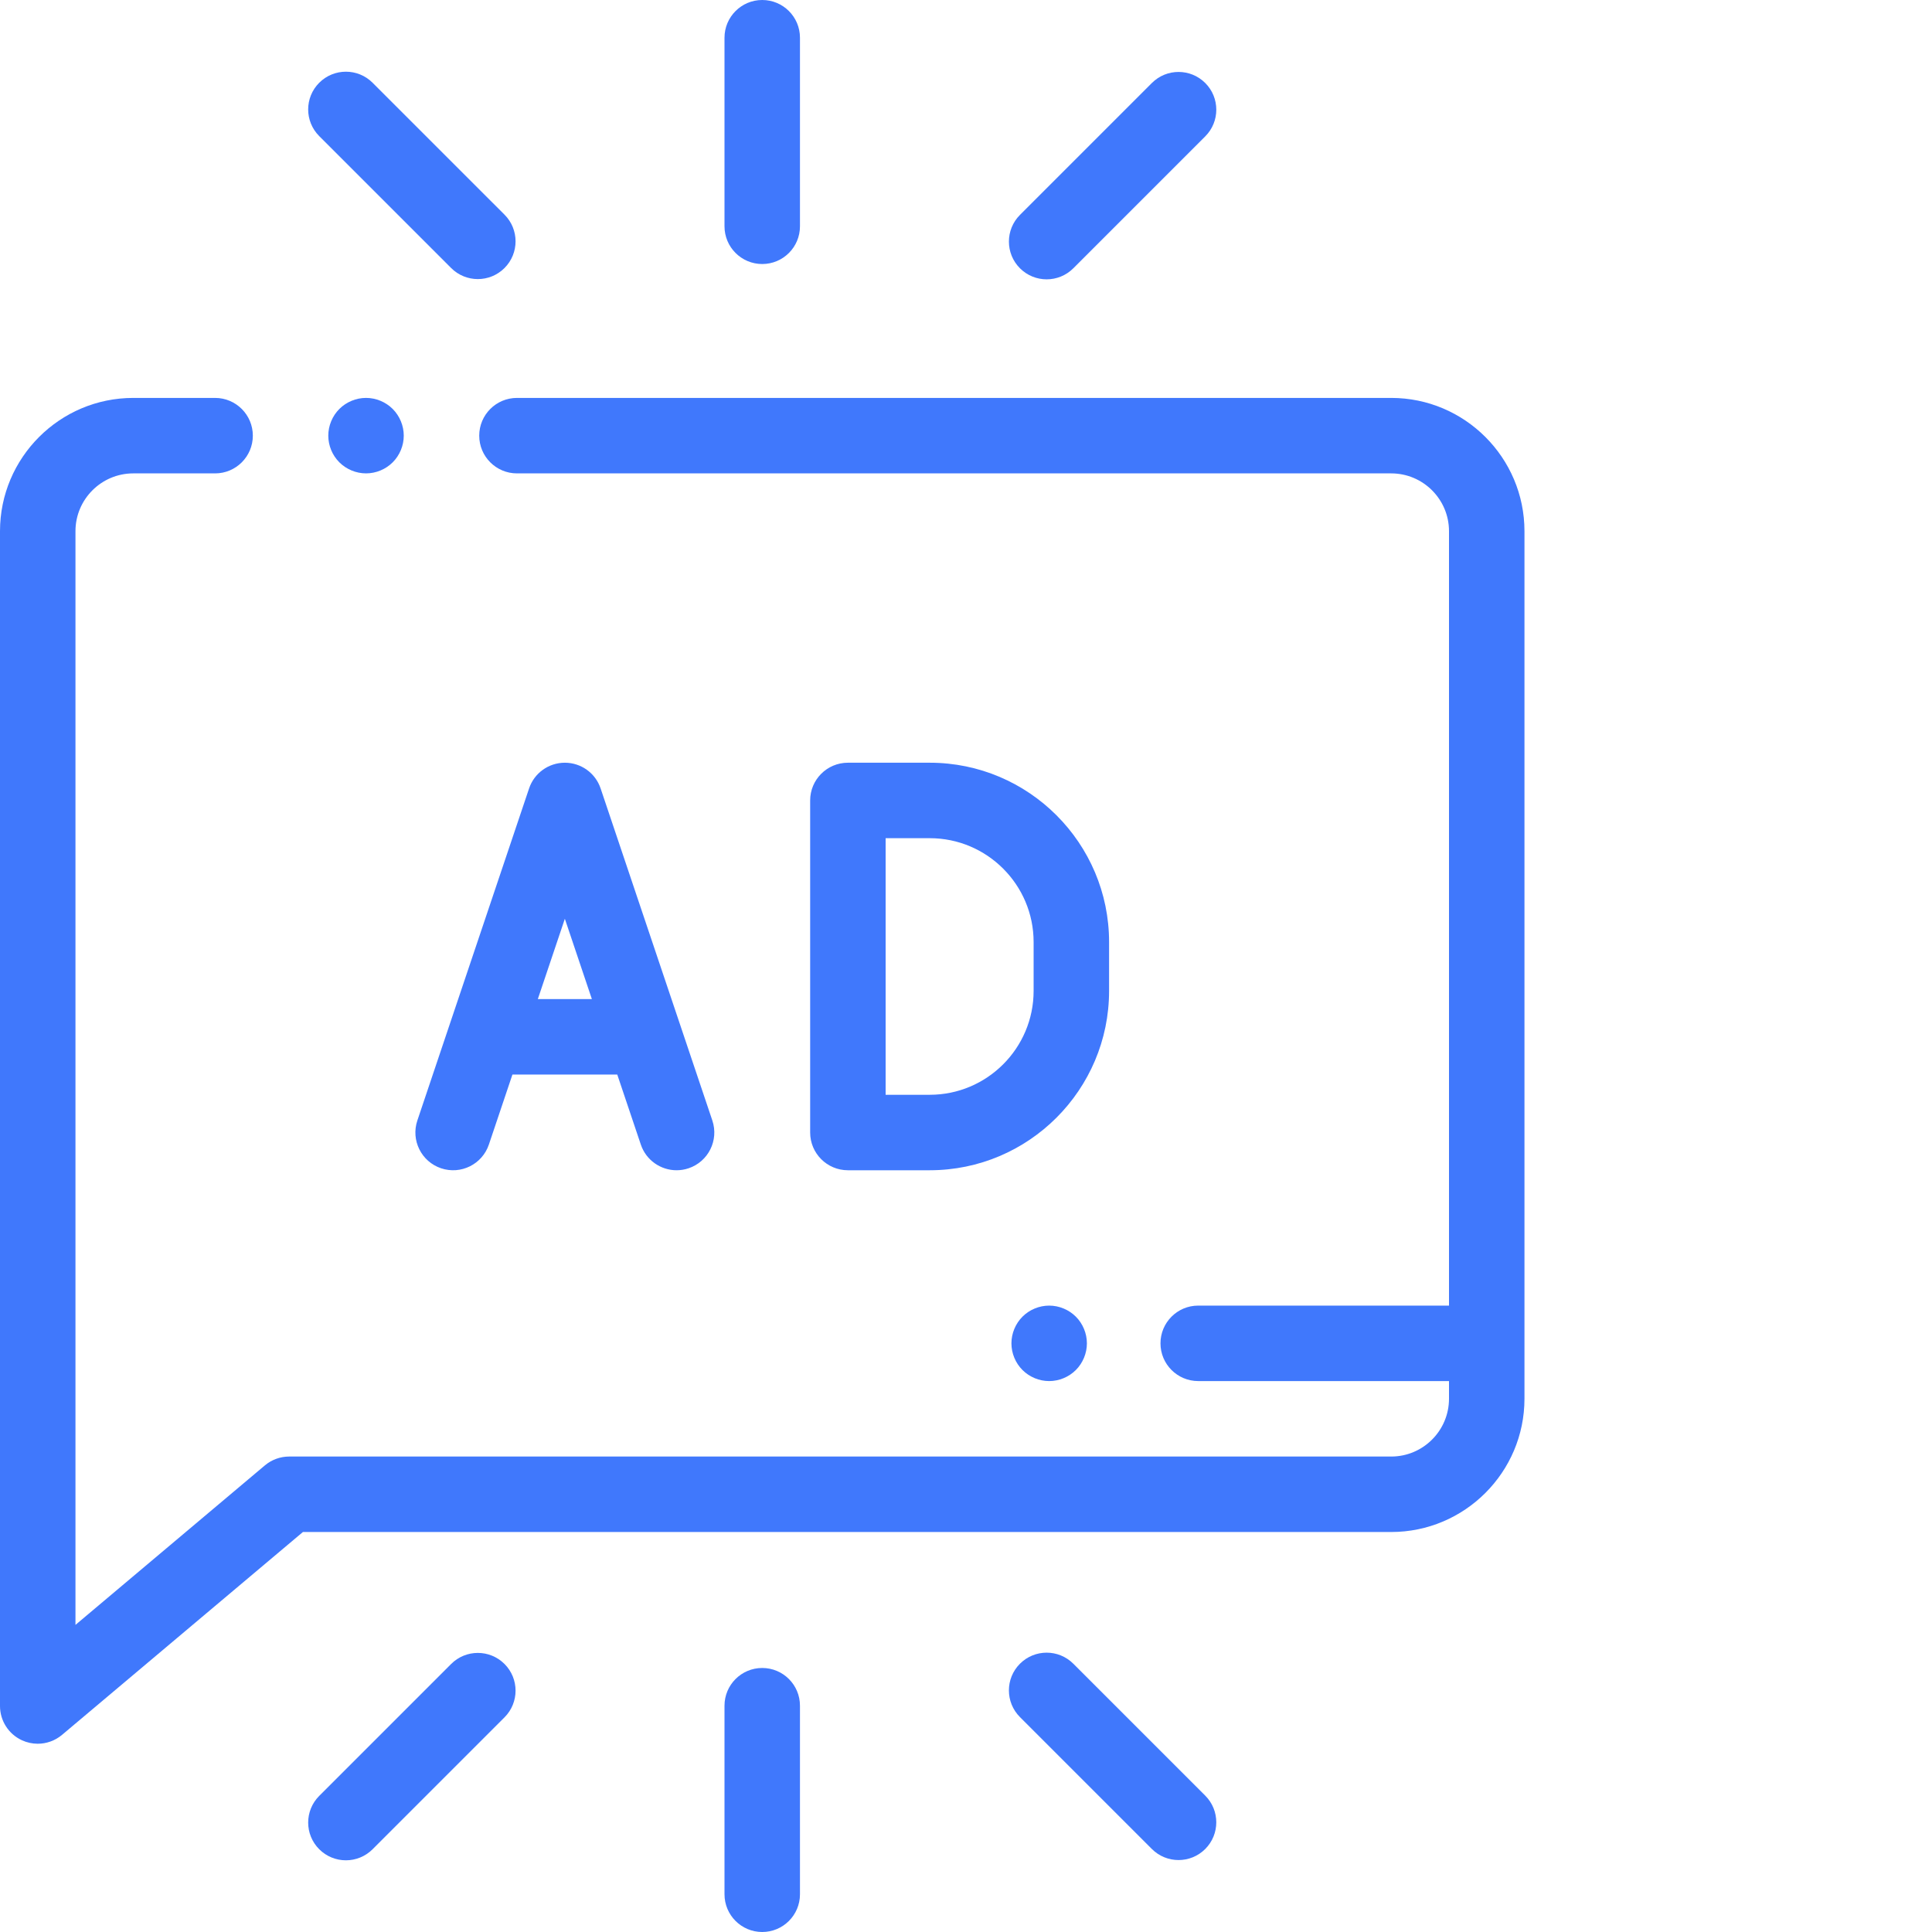
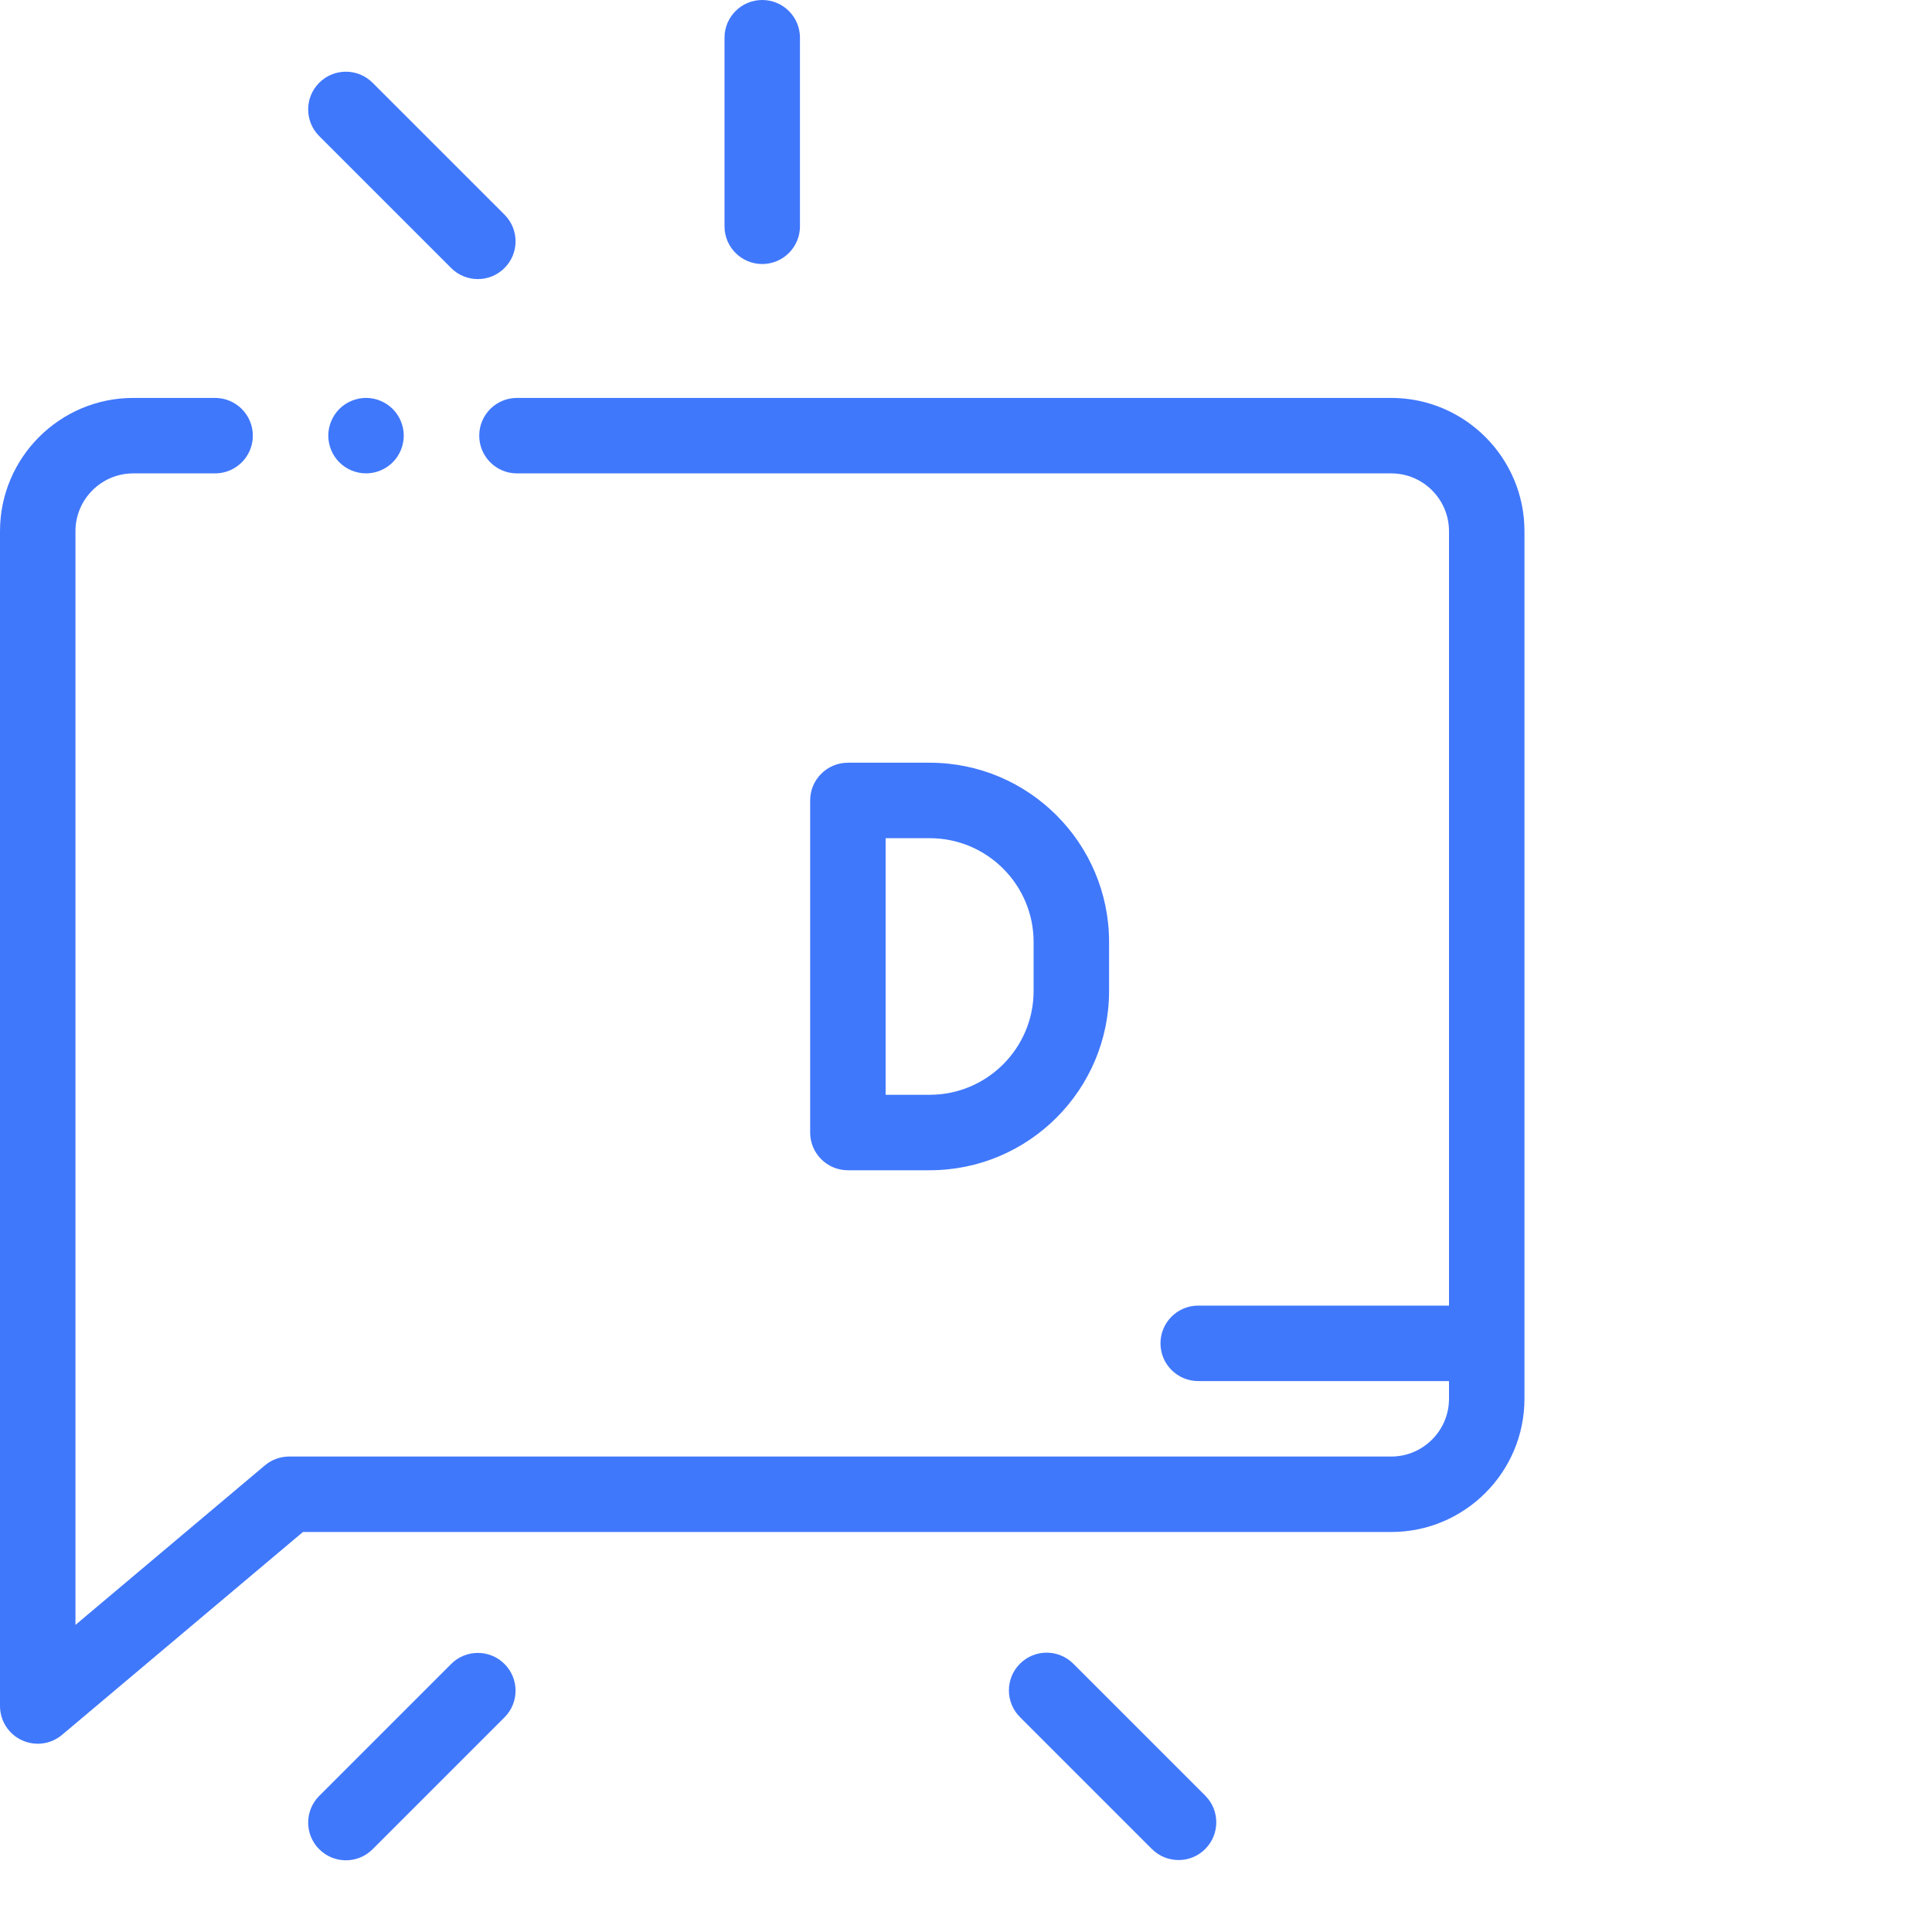
<svg xmlns="http://www.w3.org/2000/svg" version="1.1" width="512" height="512" x="0" y="0" viewBox="0 0 512 512" style="enable-background:new 0 0 512 512" xml:space="preserve" class="">
  <g>
    <path d="m89.93 108.379c-1.859 1.859-2.93 4.441-2.93 7.07 0 2.641 1.07 5.211 2.93 7.07 1.859 1.859 4.441 2.93 7.07 2.93 2.641 0 5.211-1.07 7.07-2.93 1.859-1.859 2.93-4.43 2.93-7.07 0-2.629-1.07-5.211-2.93-7.07-1.859-1.859-4.43-2.93-7.07-2.93-2.629 0-5.211 1.07-7.07 2.93zm0 0" fill="#4078fc" data-original="#000000" style="" class="" />
    <path d="m368.684 105.453h-231.684c-5.523 0-10 4.477-10 10s4.477 10 10 10h231.684c8.445 0 15.316 6.867 15.316 15.312v205.234h-66.461c-5.523 0-10 4.477-10 10s4.477 10 10 10h66.461v4.684c0 8.445-6.871 15.316-15.316 15.316h-292.055c-2.355 0-4.637.832-6.441 2.352l-50.188 42.262v-289.848c0-8.445 6.871-15.312 15.316-15.312h21.688c5.52 0 10-4.477 10-10s-4.48-10-10-10h-21.688c-19.473 0-35.316 15.84-35.316 35.312v311.344c0 3.891 2.254 7.426 5.781 9.066 1.348.625 2.785.934 4.215.934 2.316 0 4.605-.805 6.445-2.352l63.836-53.758h288.406c19.473 0 35.316-15.844 35.316-35.316v-229.918c0-19.473-15.844-35.312-35.316-35.312zm0 0" fill="#4078fc" data-original="#000000" style="" class="" />
    <path d="m202 69.969c5.523 0 10-4.477 10-10v-49.969c0-5.523-4.477-10-10-10s-10 4.477-10 10v49.969c0 5.523 4.477 10 10 10zm0 0" fill="#4078fc" data-original="#000000" style="" class="" />
-     <path d="m277.371 74.027c2.562 0 5.117-.977 7.07-2.93l34.961-34.957c3.906-3.906 3.906-10.238 0-14.145s-10.238-3.906-14.145 0l-34.957 34.957c-3.906 3.906-3.906 10.238 0 14.145 1.953 1.953 4.512 2.93 7.07 2.93zm0 0" fill="#4078fc" data-original="#000000" style="" class="" />
    <path d="m119.559 71.031c1.953 1.953 4.512 2.93 7.07 2.93s5.117-.977 7.07-2.93c3.906-3.906 3.906-10.238 0-14.145l-34.961-34.957c-3.902-3.906-10.234-3.906-14.141 0s-3.906 10.234 0 14.141zm0 0" fill="#4078fc" data-original="#000000" style="" class="" />
-     <path d="m202 442.031c-5.523 0-10 4.477-10 10v49.969c0 5.523 4.477 10 10 10s10-4.477 10-10v-49.969c0-5.523-4.477-10-10-10zm0 0" fill="#4078fc" data-original="#000000" style="" class="" />
    <path d="m284.441 440.902c-3.906-3.906-10.234-3.906-14.141 0s-3.906 10.238 0 14.145l34.957 34.957c1.953 1.953 4.512 2.93 7.07 2.93 2.562 0 5.121-.977 7.074-2.93 3.902-3.906 3.902-10.238 0-14.145zm0 0" fill="#4078fc" data-original="#000000" style="" class="" />
    <path d="m119.559 440.969-34.961 34.961c-3.906 3.906-3.906 10.234 0 14.141 1.953 1.953 4.512 2.93 7.07 2.93 2.559 0 5.117-.977 7.07-2.93l34.961-34.957c3.906-3.906 3.906-10.238 0-14.145s-10.234-3.906-14.141 0zm0 0" fill="#4078fc" data-original="#000000" style="" class="" />
    <path d="m293.918 249.652c0-26.207-21.316-47.523-47.523-47.523h-21.695c-5.52 0-10 4.477-10 10v88c0 5.52 4.48 10 10 10h21.695c26.203 0 47.523-21.32 47.523-47.527zm-20 12.949c0 15.18-12.348 27.527-27.523 27.527h-11.695v-68h11.695c15.176 0 27.523 12.344 27.523 27.523zm0 0" fill="#4078fc" data-original="#000000" style="" class="" />
-     <path d="m119.062 271.797-8.457 25.141c-1.762 5.234 1.051 10.906 6.285 12.668 5.242 1.762 10.906-1.055 12.668-6.289l6.242-18.551h27.781l6.242 18.551c1.402 4.176 5.297 6.812 9.477 6.812 1.059 0 2.133-.168 3.188-.523 5.234-1.762 8.051-7.434 6.289-12.668l-29.609-88c-1.367-4.07-5.184-6.809-9.477-6.809-4.293 0-8.109 2.738-9.477 6.809l-21.145 62.84c-.004.008-.008.012-.008.02zm30.629-28.312 7.16 21.281h-14.32zm0 0" fill="#4078fc" data-original="#000000" style="" class="" />
-     <path d="m270.969 348.93c-1.859 1.859-2.93 4.441-2.93 7.07 0 2.641 1.07 5.211 2.93 7.07 1.863 1.859 4.441 2.93 7.07 2.93 2.633 0 5.211-1.07 7.07-2.93 1.859-1.859 2.93-4.441 2.93-7.07s-1.07-5.211-2.93-7.07c-1.859-1.859-4.438-2.93-7.07-2.93-2.629 0-5.211 1.07-7.07 2.93zm0 0" fill="#4078fc" data-original="#000000" style="" class="" />
  </g>
</svg>